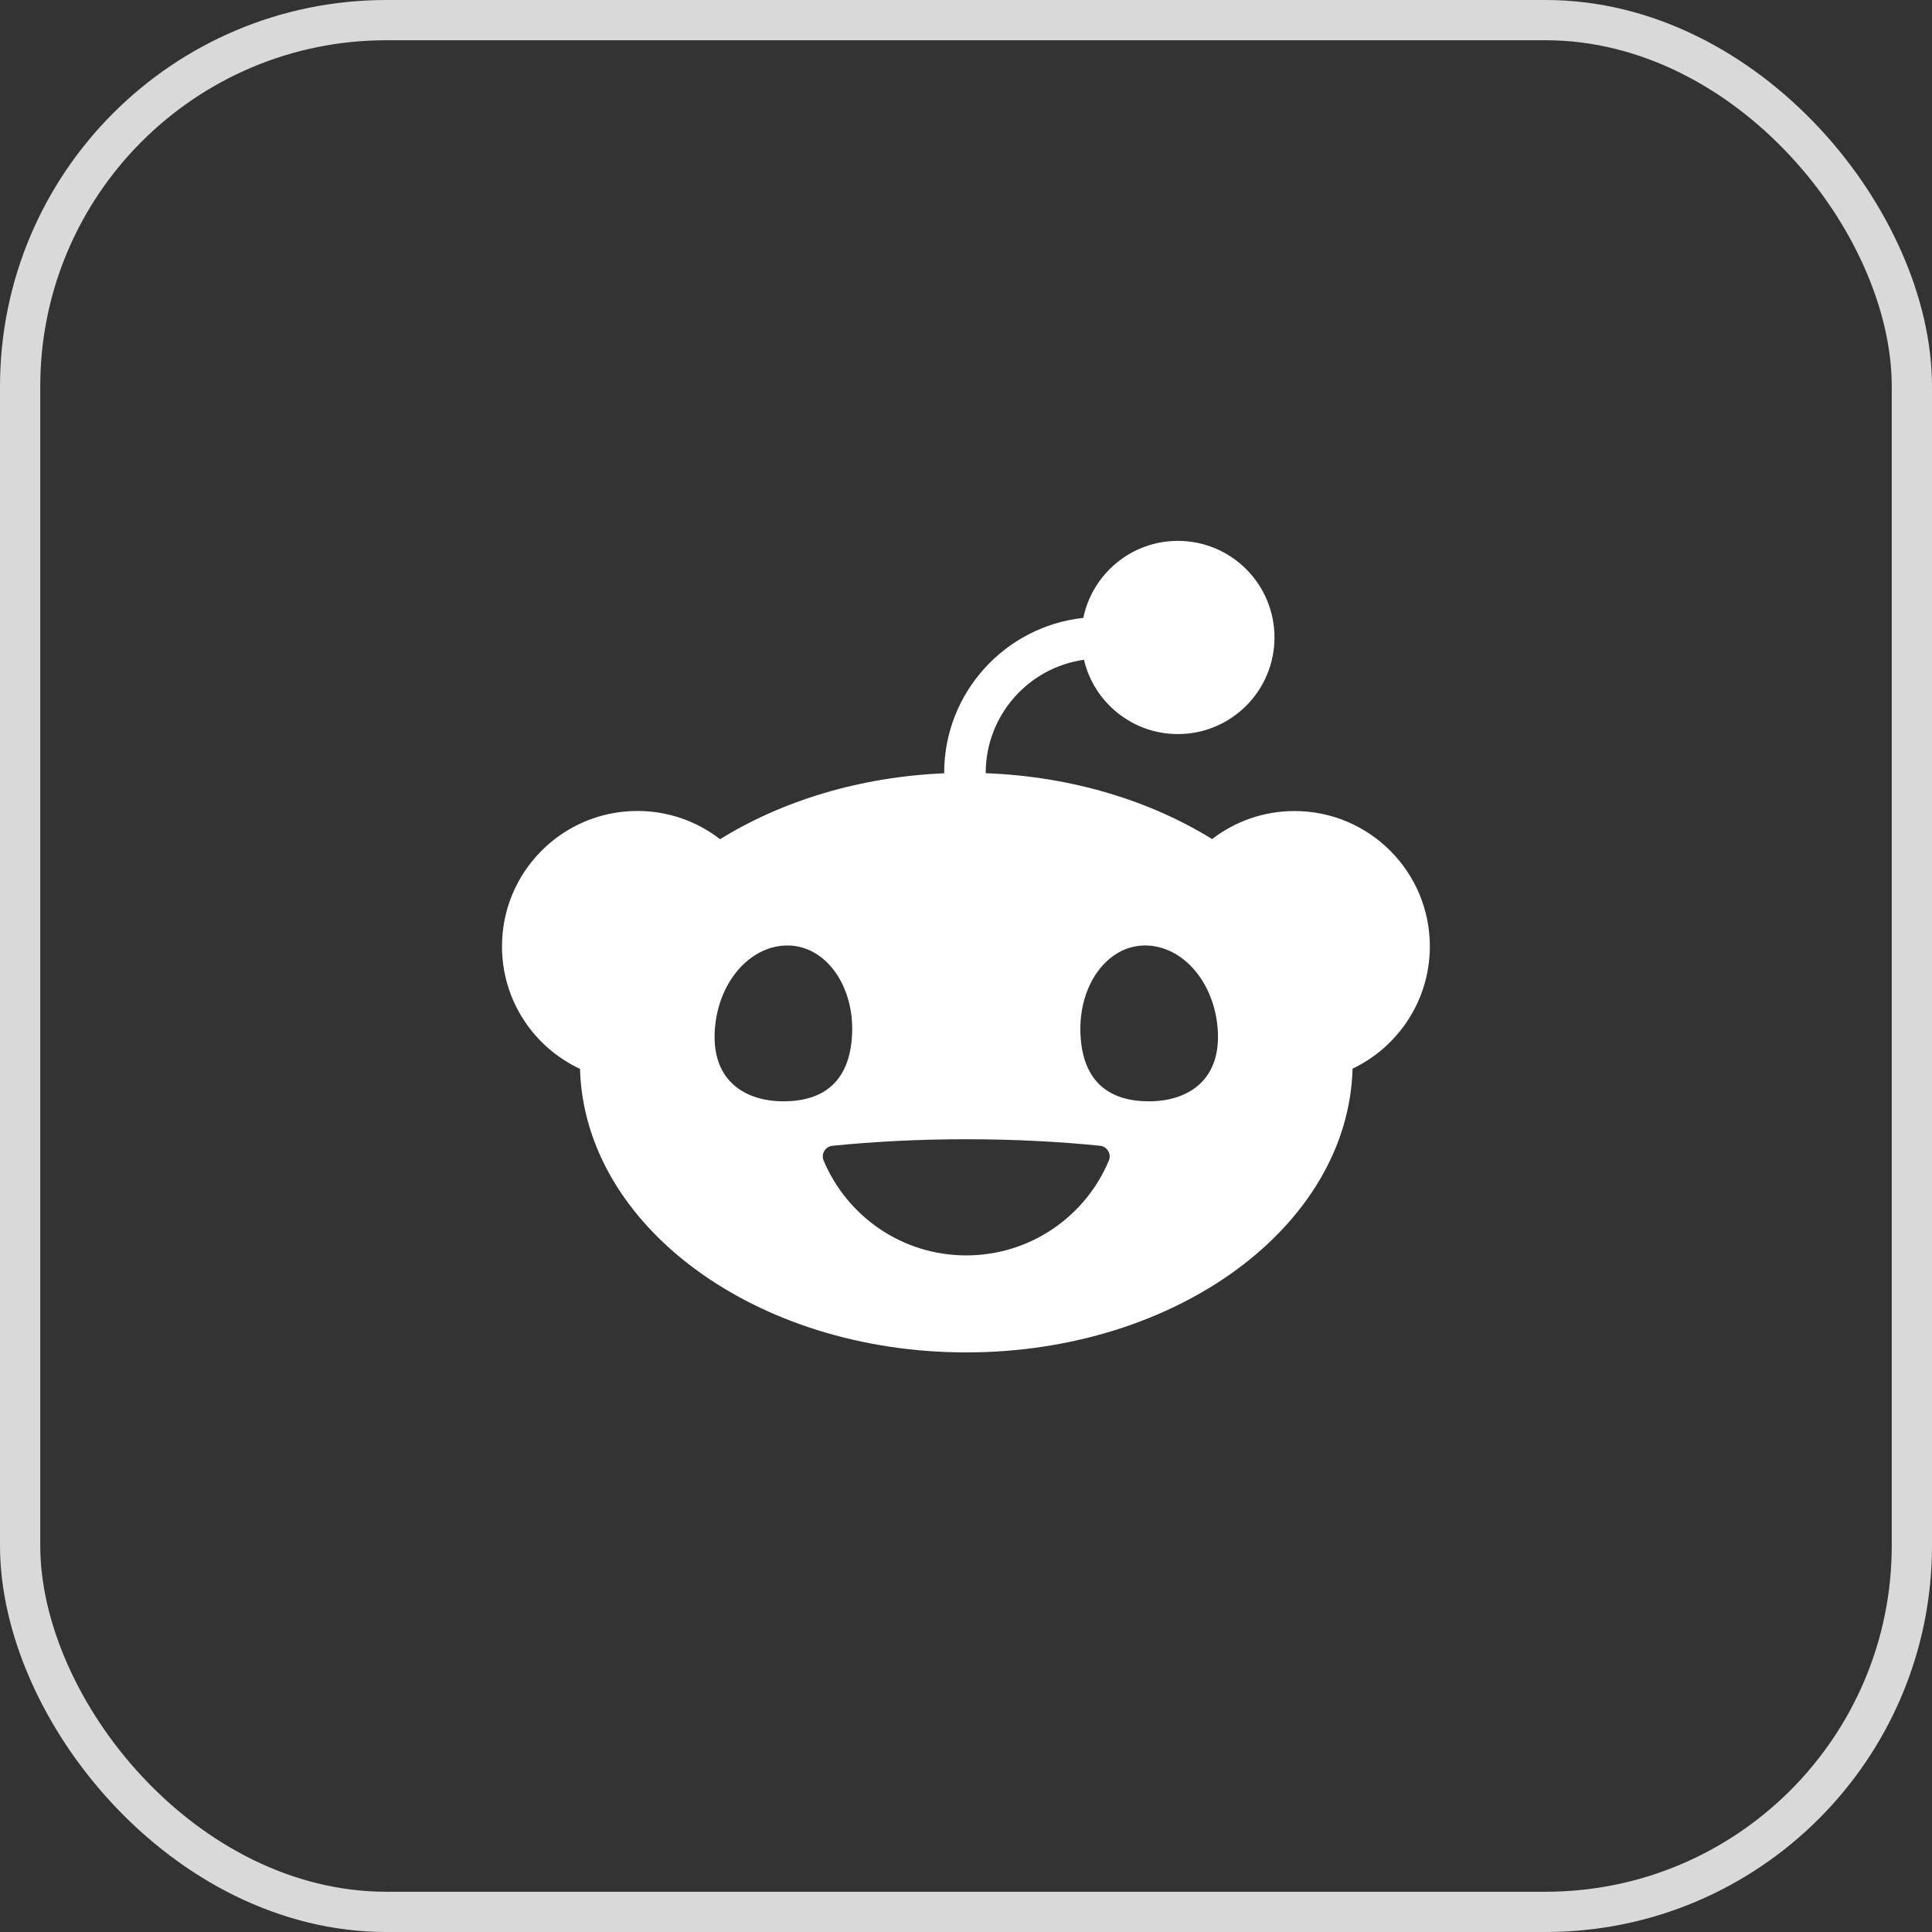
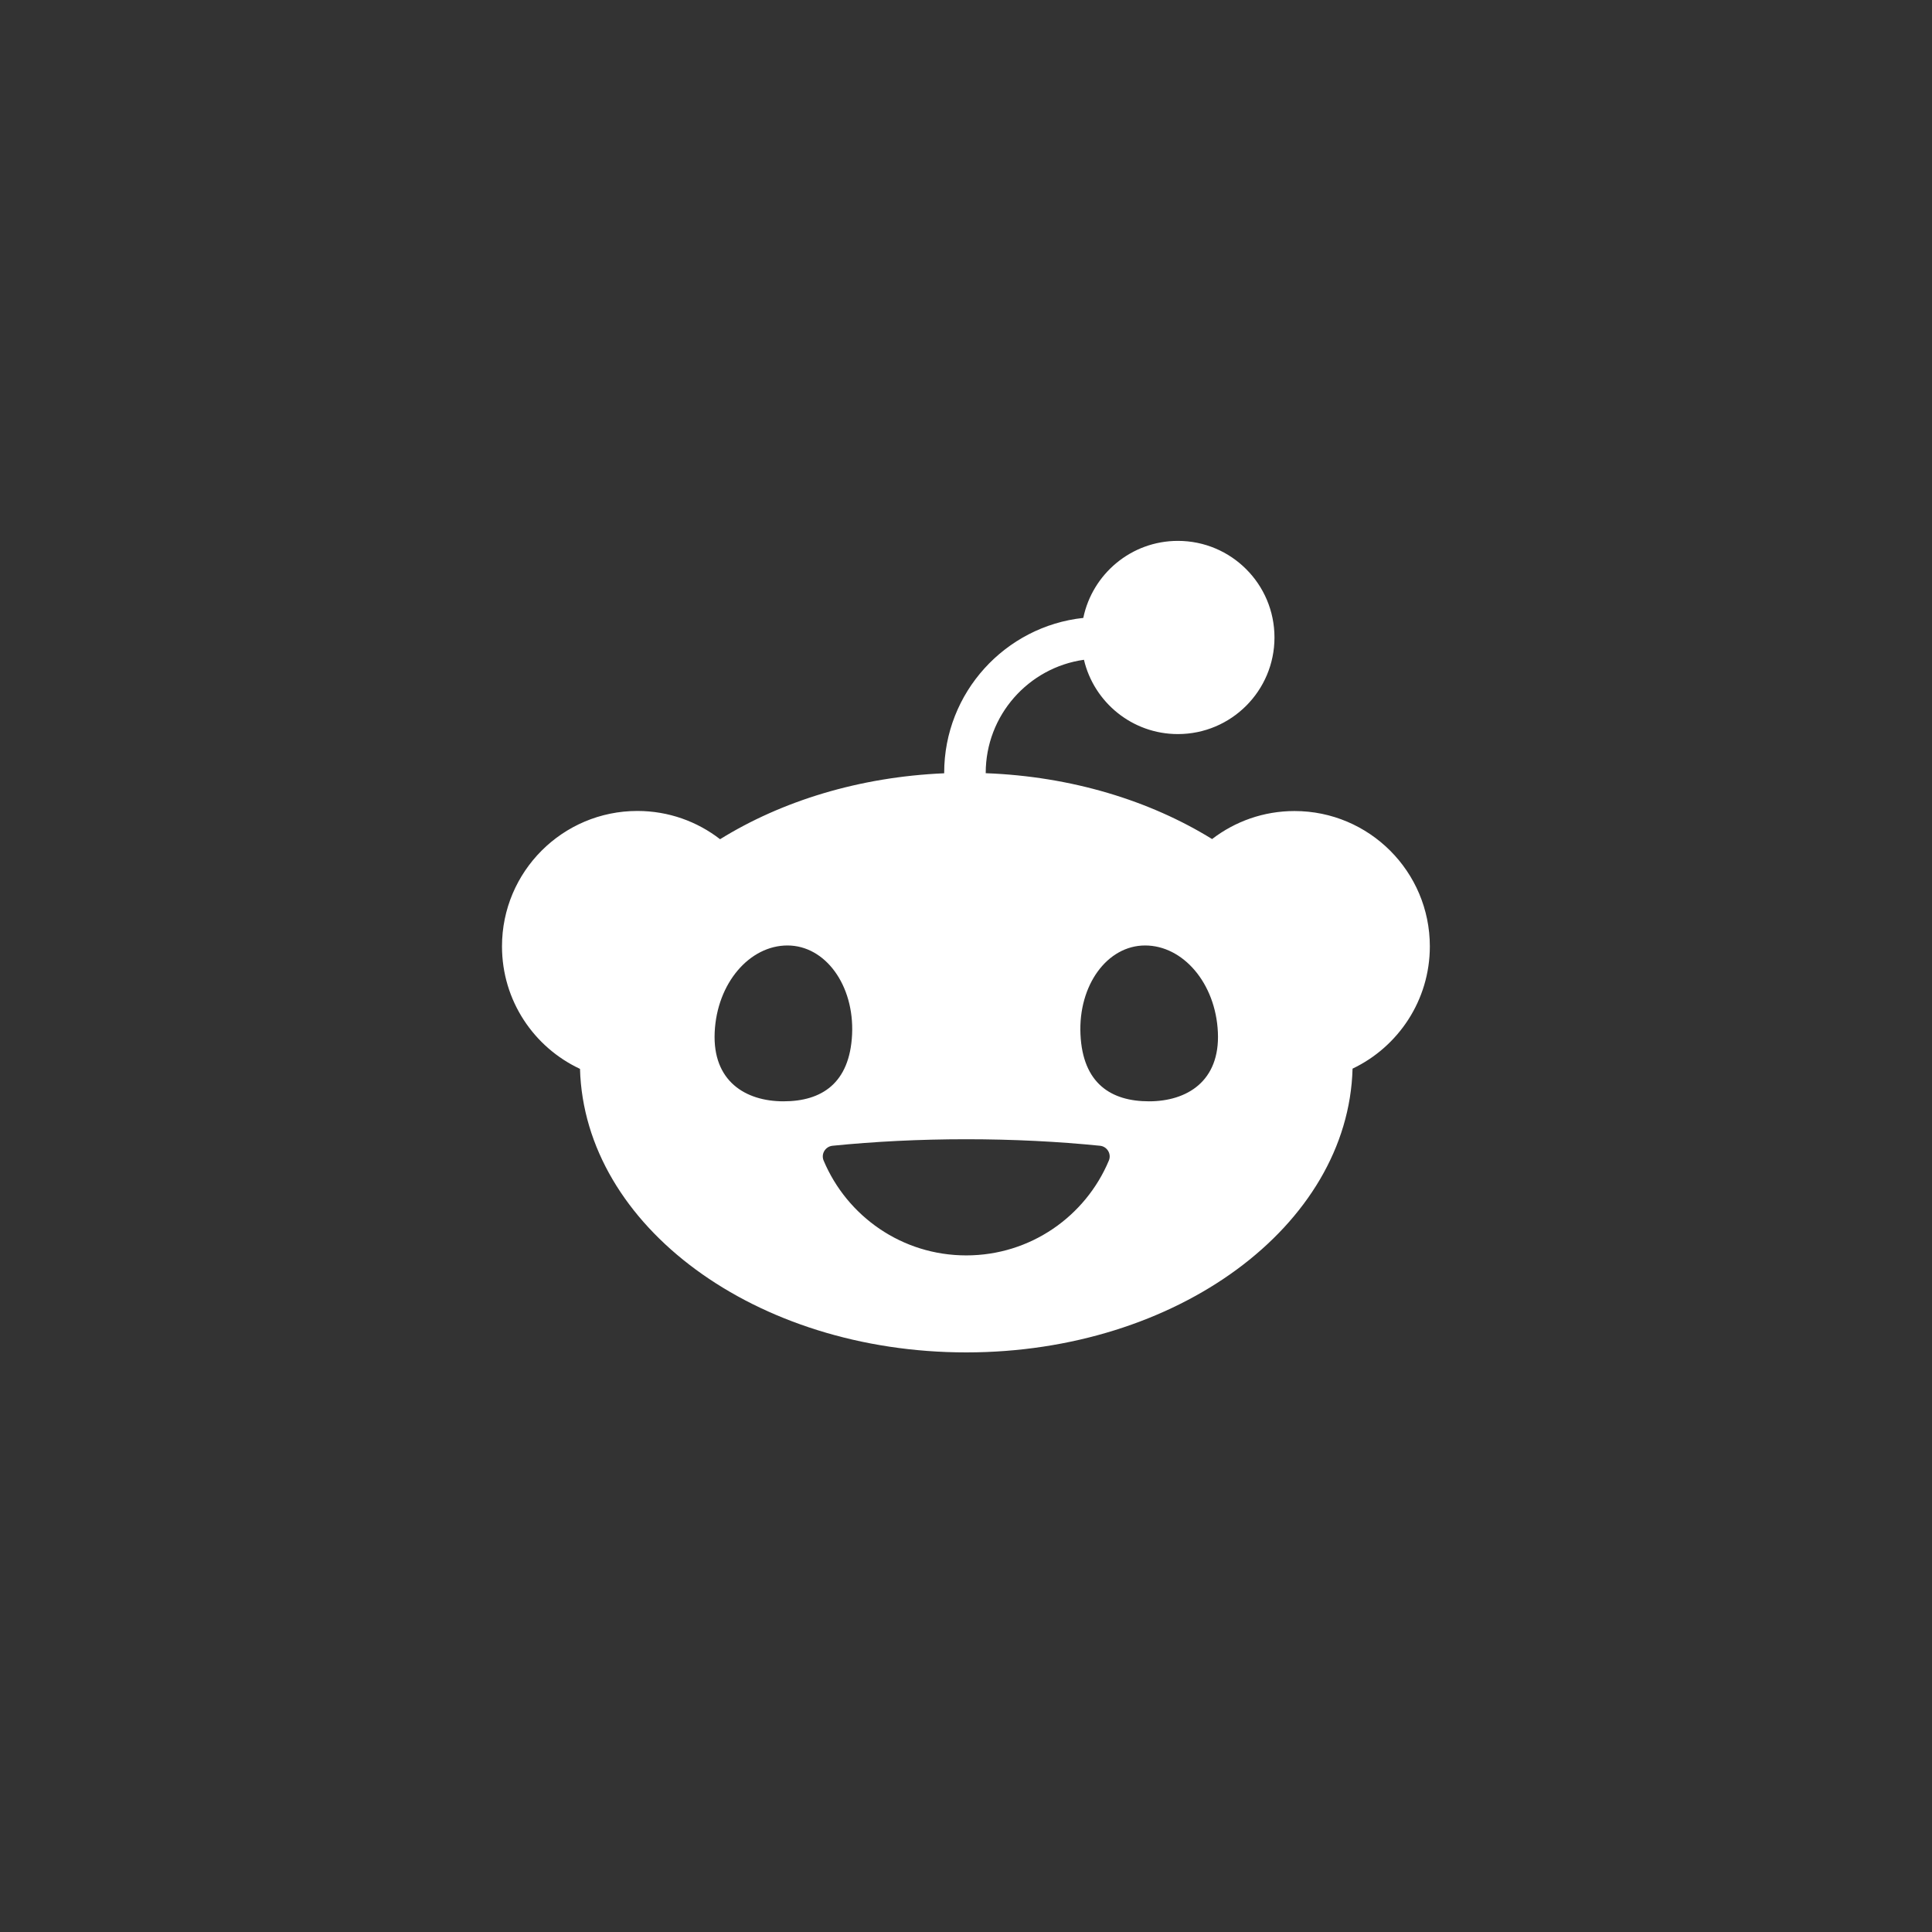
<svg xmlns="http://www.w3.org/2000/svg" width="24" height="24" viewBox="0 0 24 24" fill="none">
  <rect x="0" y="0" width="24" height="24" fill="#333333" stroke="none" />
-   <rect x="0.25" y="0.25" width="23.5" height="23.5" rx="4.55" stroke="#D9D9D9" stroke-width="0.5" />
  <path d="M13.465 8.195C13.589 8.724 14.065 9.119 14.632 9.119C15.295 9.119 15.832 8.581 15.832 7.919C15.832 7.256 15.295 6.719 14.632 6.719C14.053 6.719 13.57 7.13 13.457 7.676C12.487 7.78 11.729 8.603 11.729 9.6C11.729 9.602 11.729 9.604 11.729 9.606C10.674 9.651 9.71 9.951 8.945 10.425C8.661 10.205 8.305 10.074 7.918 10.074C6.989 10.074 6.236 10.827 6.236 11.756C6.236 12.43 6.632 13.01 7.205 13.278C7.26 15.23 9.387 16.8 12.003 16.8C14.619 16.8 16.749 15.229 16.802 13.275C17.369 13.005 17.762 12.426 17.762 11.756C17.762 10.828 17.009 10.075 16.081 10.075C15.695 10.075 15.341 10.205 15.057 10.423C14.285 9.946 13.311 9.645 12.245 9.605C12.245 9.604 12.245 9.602 12.245 9.601C12.245 8.886 12.776 8.293 13.465 8.196V8.195ZM8.878 12.823C8.906 12.213 9.311 11.745 9.782 11.745C10.253 11.745 10.613 12.239 10.585 12.849C10.556 13.459 10.205 13.681 9.733 13.681C9.262 13.681 8.85 13.432 8.878 12.823ZM14.225 11.745C14.696 11.745 15.101 12.213 15.129 12.823C15.157 13.432 14.744 13.681 14.273 13.681C13.803 13.681 13.45 13.46 13.422 12.849C13.394 12.239 13.754 11.745 14.225 11.745ZM13.665 14.233C13.753 14.242 13.809 14.334 13.775 14.416C13.485 15.109 12.801 15.595 12.003 15.595C11.205 15.595 10.522 15.109 10.231 14.416C10.197 14.334 10.253 14.242 10.342 14.233C10.859 14.181 11.419 14.152 12.003 14.152C12.588 14.152 13.147 14.181 13.665 14.233Z" fill="white" />
</svg>